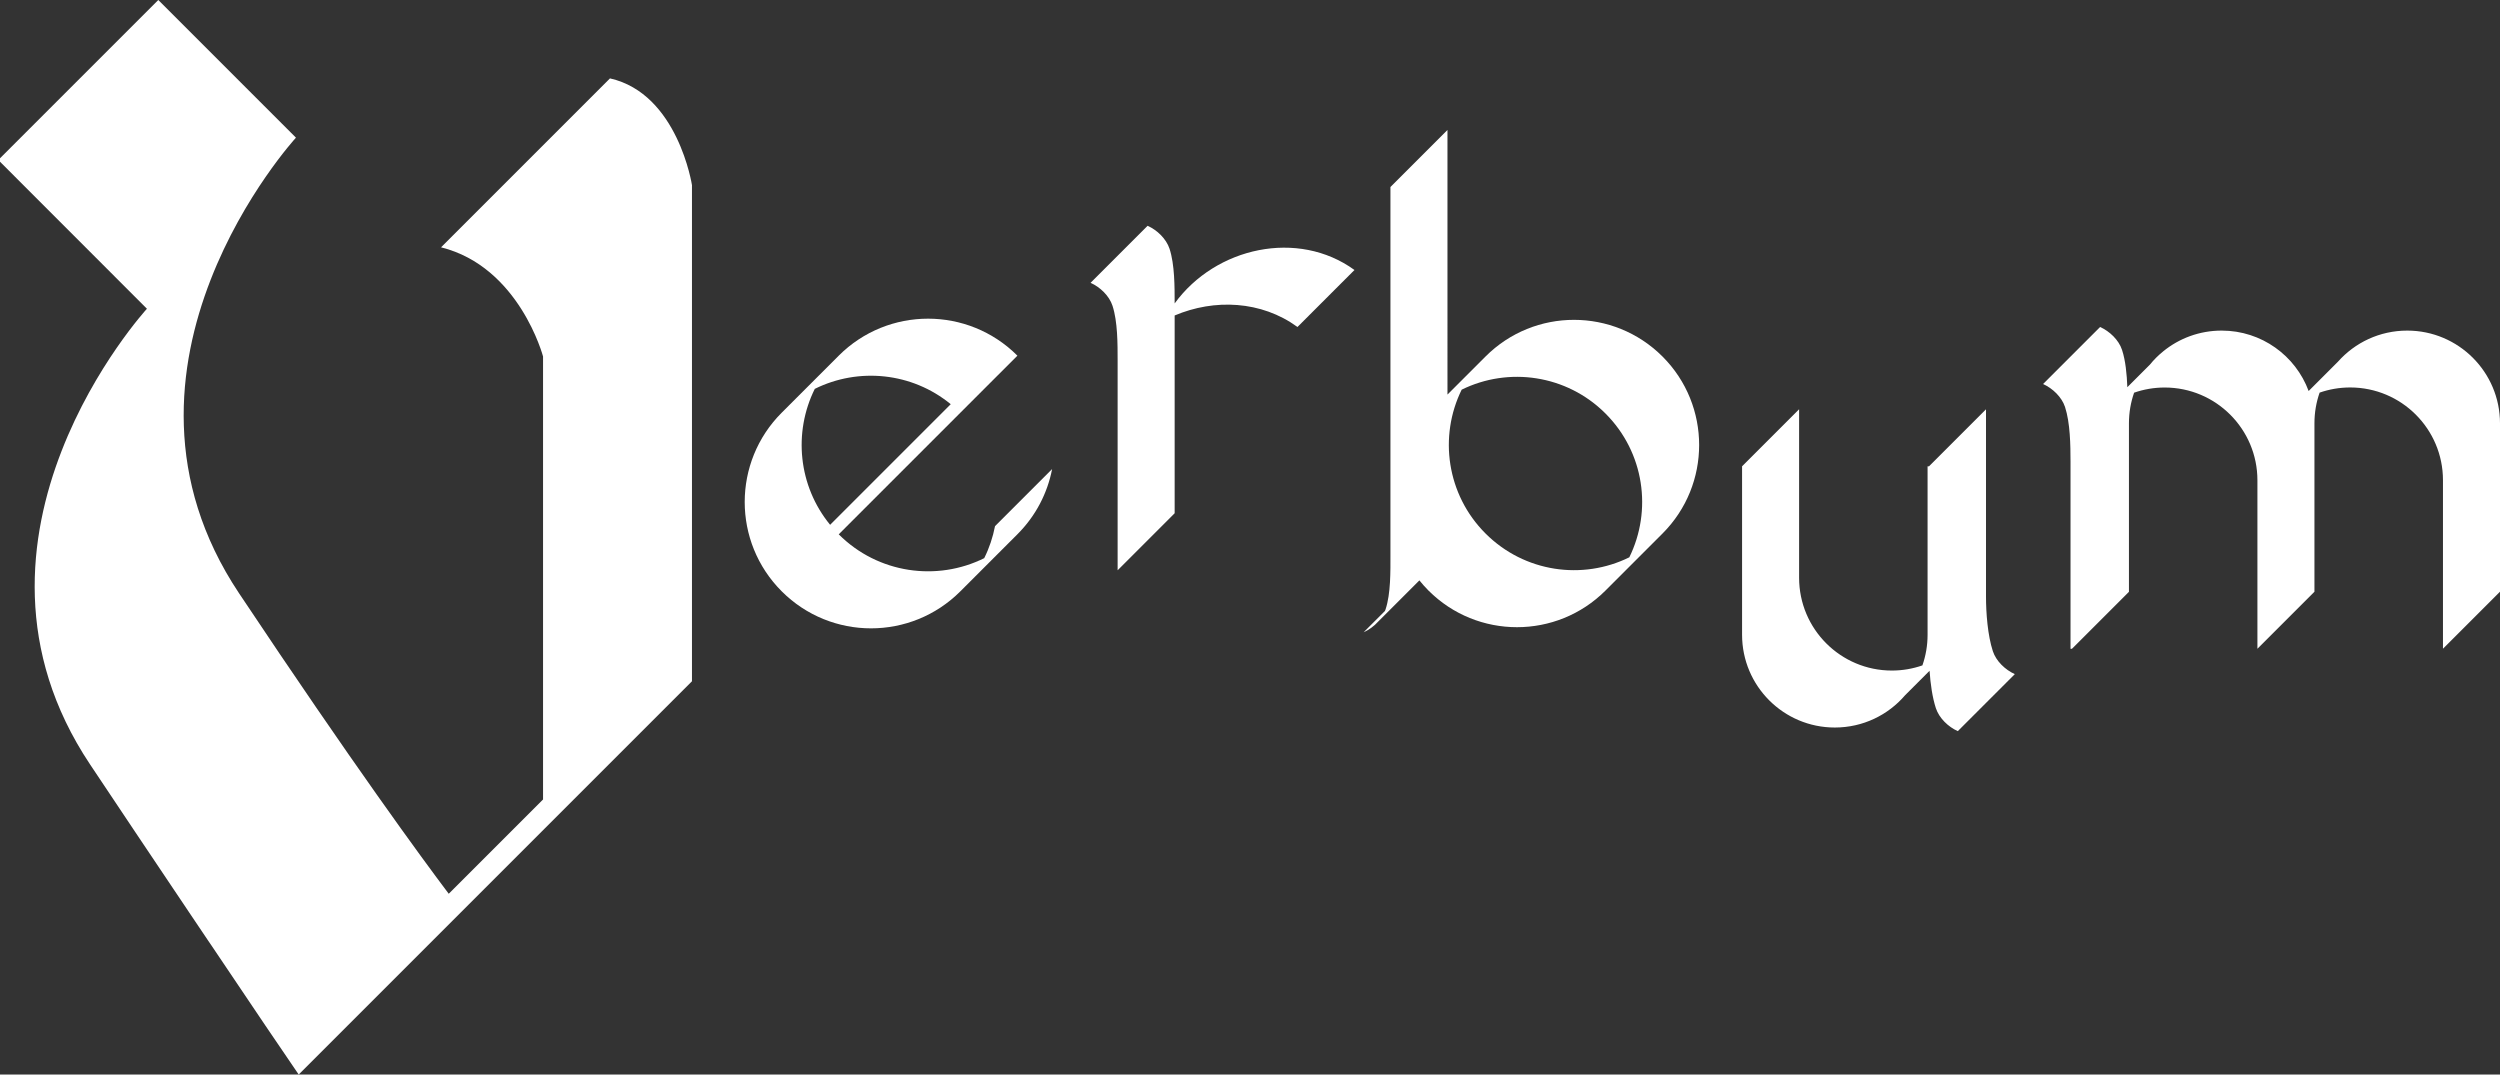
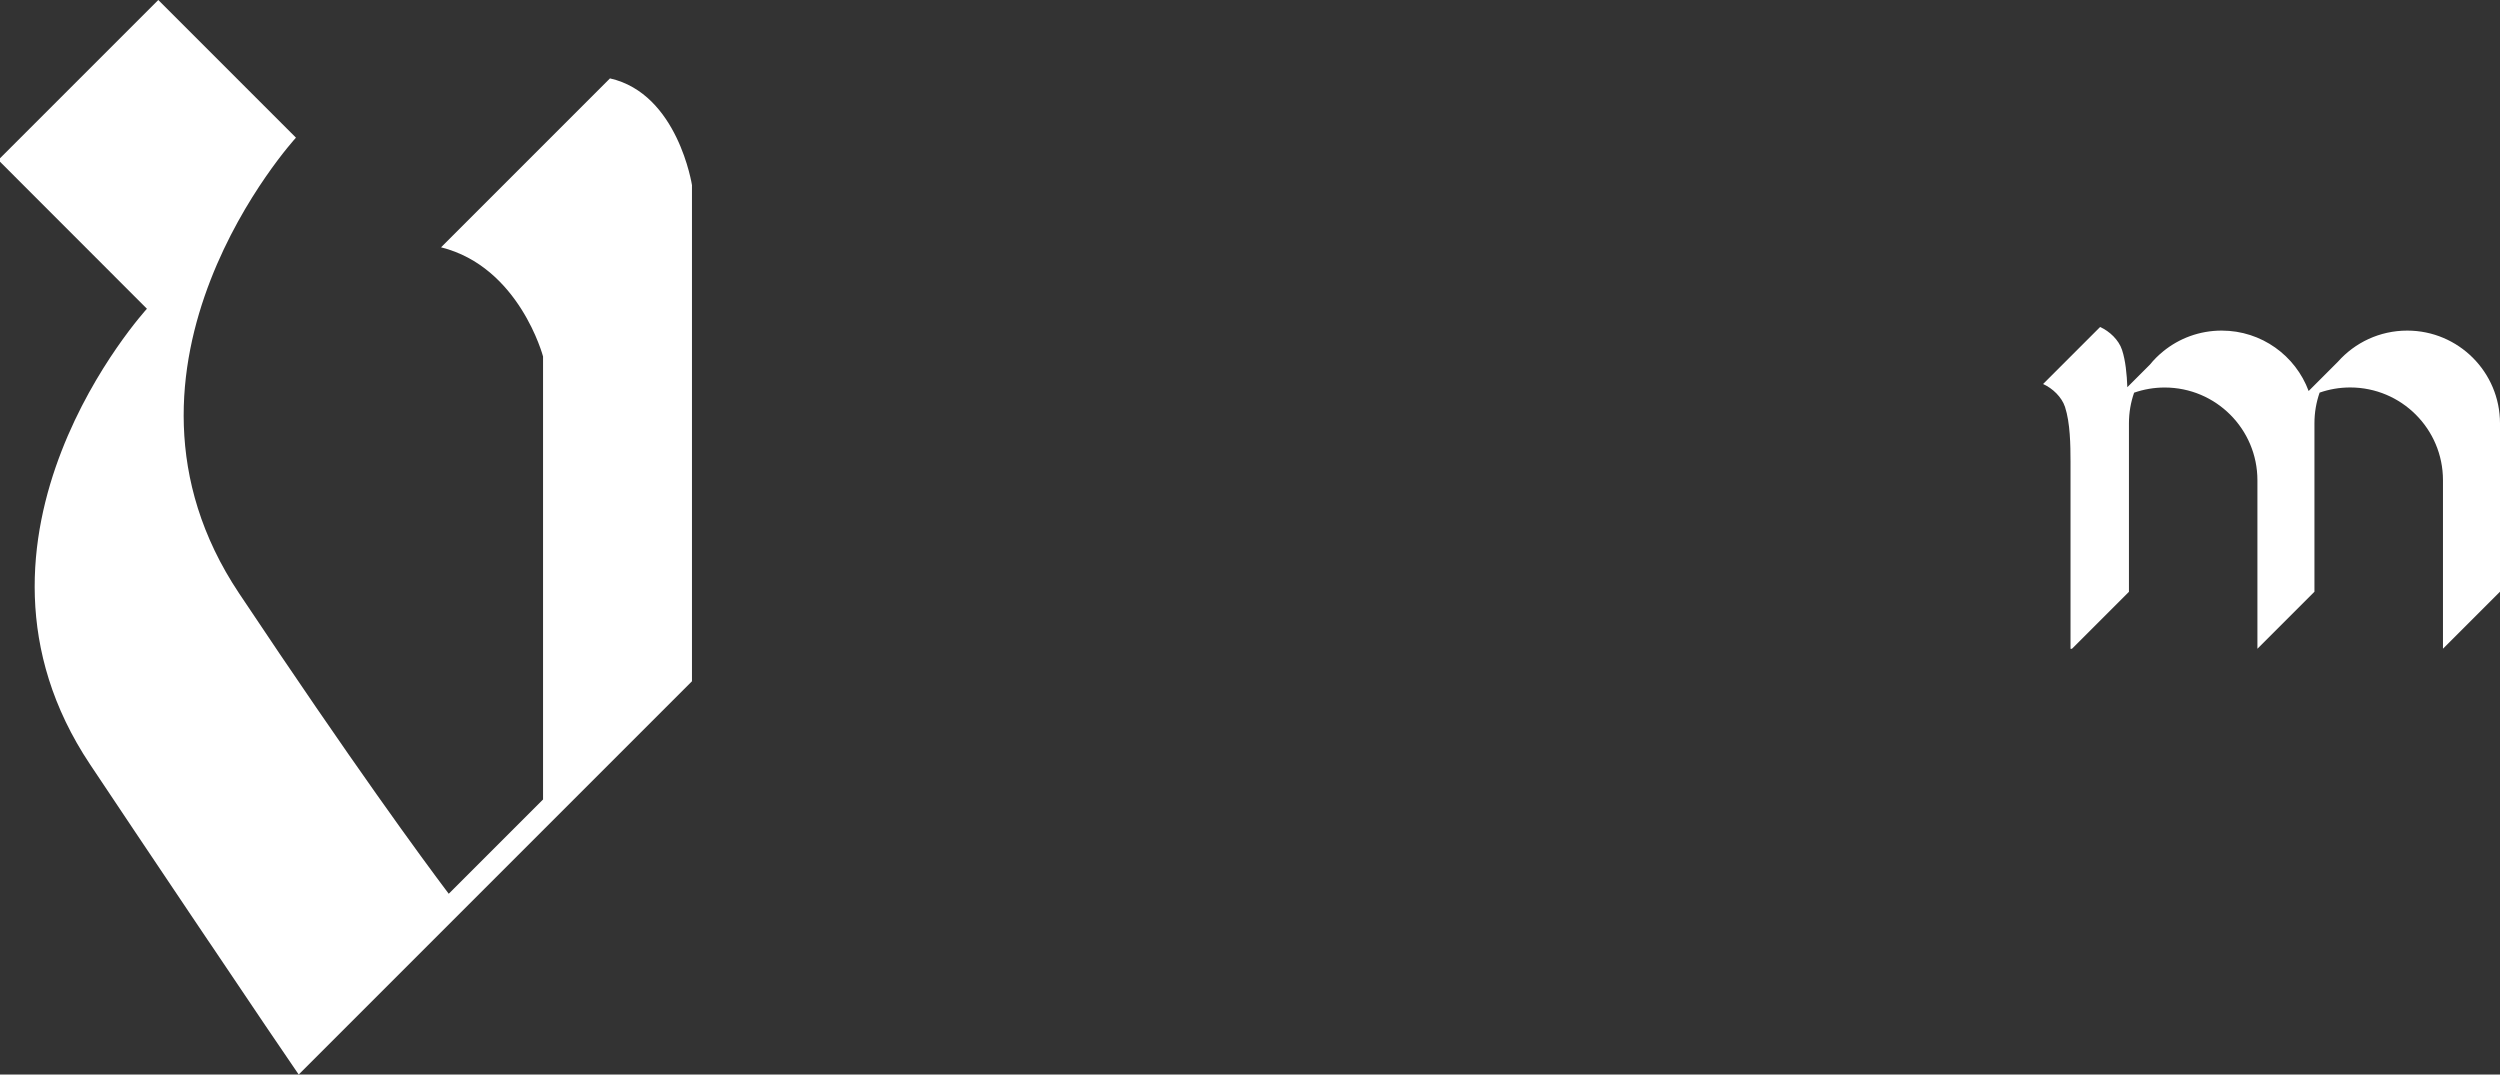
<svg xmlns="http://www.w3.org/2000/svg" id="TXT" viewBox="0 0 464.69 199.73">
  <rect x="0" y="0" width="464.69" height="199.73" fill="#333333" stroke="none" />
  <defs>
    <style> .cls-1 { fill: #fff; } </style>
  </defs>
  <g id="Color">
    <g>
      <path class="cls-1" d="M128.62,34.45v92.18l-27.69,27.69-45.41,45.41c-2.96-4.32-8.08-11.86-16.21-23.98-.24-.36-.49-.73-.75-1.1-.28-.41-.56-.83-.84-1.25-.49-.73-.99-1.47-1.5-2.23-.33-.49-.67-.99-1.01-1.5s-.69-1.02-1.03-1.54c-.65-.98-1.32-1.98-2.01-2.99-4.32-6.43-9.43-14.05-15.44-23.07-28.22-42.34,10.58-84.68,10.58-84.68L-.32,29.74,29.42,0l25.59,25.59s-38.81,42.34-10.58,84.68c21.21,31.82,33.95,49.19,38.98,55.86l17.53-17.53v-82.34s-4.4-16.65-18.96-20.29l31.4-31.4c12.65,2.85,15.25,19.89,15.25,19.89Z" />
-       <path class="cls-1" d="M251.77,50.18l-10.6,10.6c-6.72-4.9-15.44-5.27-22.83-2.14v36.76l-10.6,10.6v-39c0-3.06.01-7.22-.95-10.16-.61-1.87-2.32-3.49-4.08-4.27l10.6-10.6c1.76.78,3.46,2.4,4.08,4.27.96,2.93.95,7.1.95,10.16,7.63-10.49,22.94-13.84,33.43-6.21Z" />
-       <path class="cls-1" d="M309.02,66.27c-9.09-9.09-23.82-9.09-32.9,0l-7.07,7.07V24.16l-10.6,10.6v68.33c0,3.06.07,7.22-.9,10.16-.04.1-.07.21-.12.31h0s-3.96,3.96-3.96,3.96c.98-.44,1.93-1.12,2.7-1.98l7.66-7.66c.52.65,1.09,1.28,1.69,1.89,9.08,9.08,23.82,9.08,32.9,0l10.6-10.6c9.08-9.08,9.08-23.82,0-32.9ZM302.85,103.59c-8.69,4.29-19.49,2.81-26.73-4.43-7.23-7.23-8.71-18.04-4.43-26.73,8.69-4.28,19.5-2.8,26.73,4.43,7.24,7.24,8.71,18.04,4.43,26.73Z" />
      <path class="cls-1" d="M464.69,78.66v31.32l-10.6,10.6v-31.32c0-9.52-7.72-17.24-17.25-17.24-1.99,0-3.9.34-5.68.96-.62,1.78-.96,3.69-.96,5.69v31.32l-10.6,10.6v-31.32c0-9.52-7.72-17.24-17.24-17.24-1.99,0-3.9.34-5.68.96-.62,1.78-.96,3.69-.96,5.69v31.32l-10.6,10.6h-.26v-34.79c0-3.06-.06-7.22-1.02-10.16-.61-1.86-2.32-3.48-4.08-4.27l10.6-10.6c1.76.79,3.47,2.4,4.08,4.27.65,1.98.89,4.53.98,6.92l4.2-4.2c.72-.89,1.54-1.71,2.43-2.43l.02-.02c2.96-2.42,6.75-3.87,10.89-3.87,7.41,0,13.73,4.67,16.16,11.23l5.44-5.44c3.16-3.56,7.76-5.79,12.89-5.79,9.52,0,17.24,7.72,17.24,17.25Z" />
-       <path class="cls-1" d="M184.95,97.8c-.4,2.05-1.06,4.05-2.01,5.95-8.78,4.36-19.72,2.88-27.04-4.43l22.61-22.61,10.6-10.6c-9.17-9.17-24.04-9.17-33.21,0l-10.6,10.6c-9.17,9.17-9.17,24.03,0,33.2,9.17,9.18,24.04,9.18,33.21,0l10.6-10.6c3.44-3.44,5.59-7.67,6.45-12.12l-10.6,10.6ZM151.45,72.28c8.1-4.02,18.04-3.08,25.27,2.85l-22.42,22.42c-5.93-7.24-6.87-17.17-2.85-25.27Z" />
-       <path class="cls-1" d="M374.51,125.3l-10.6,10.6c-1.76-.78-3.46-2.4-4.08-4.27-.65-1.99-1.01-4.55-1.17-6.95l-4.54,4.54c-3.15,3.68-7.84,6.01-13.07,6.01-9.52,0-17.24-7.72-17.24-17.24v-31.32l10.6-10.6v31.32c0,9.53,7.72,17.25,17.24,17.25,1.99,0,3.9-.34,5.68-.96.62-1.78.96-3.69.96-5.68v-31.32h.26l10.34-10.34.26-.26v34.79c0,3.06.31,7.22,1.27,10.16.61,1.87,2.32,3.48,4.08,4.27Z" />
    </g>
  </g>
</svg>